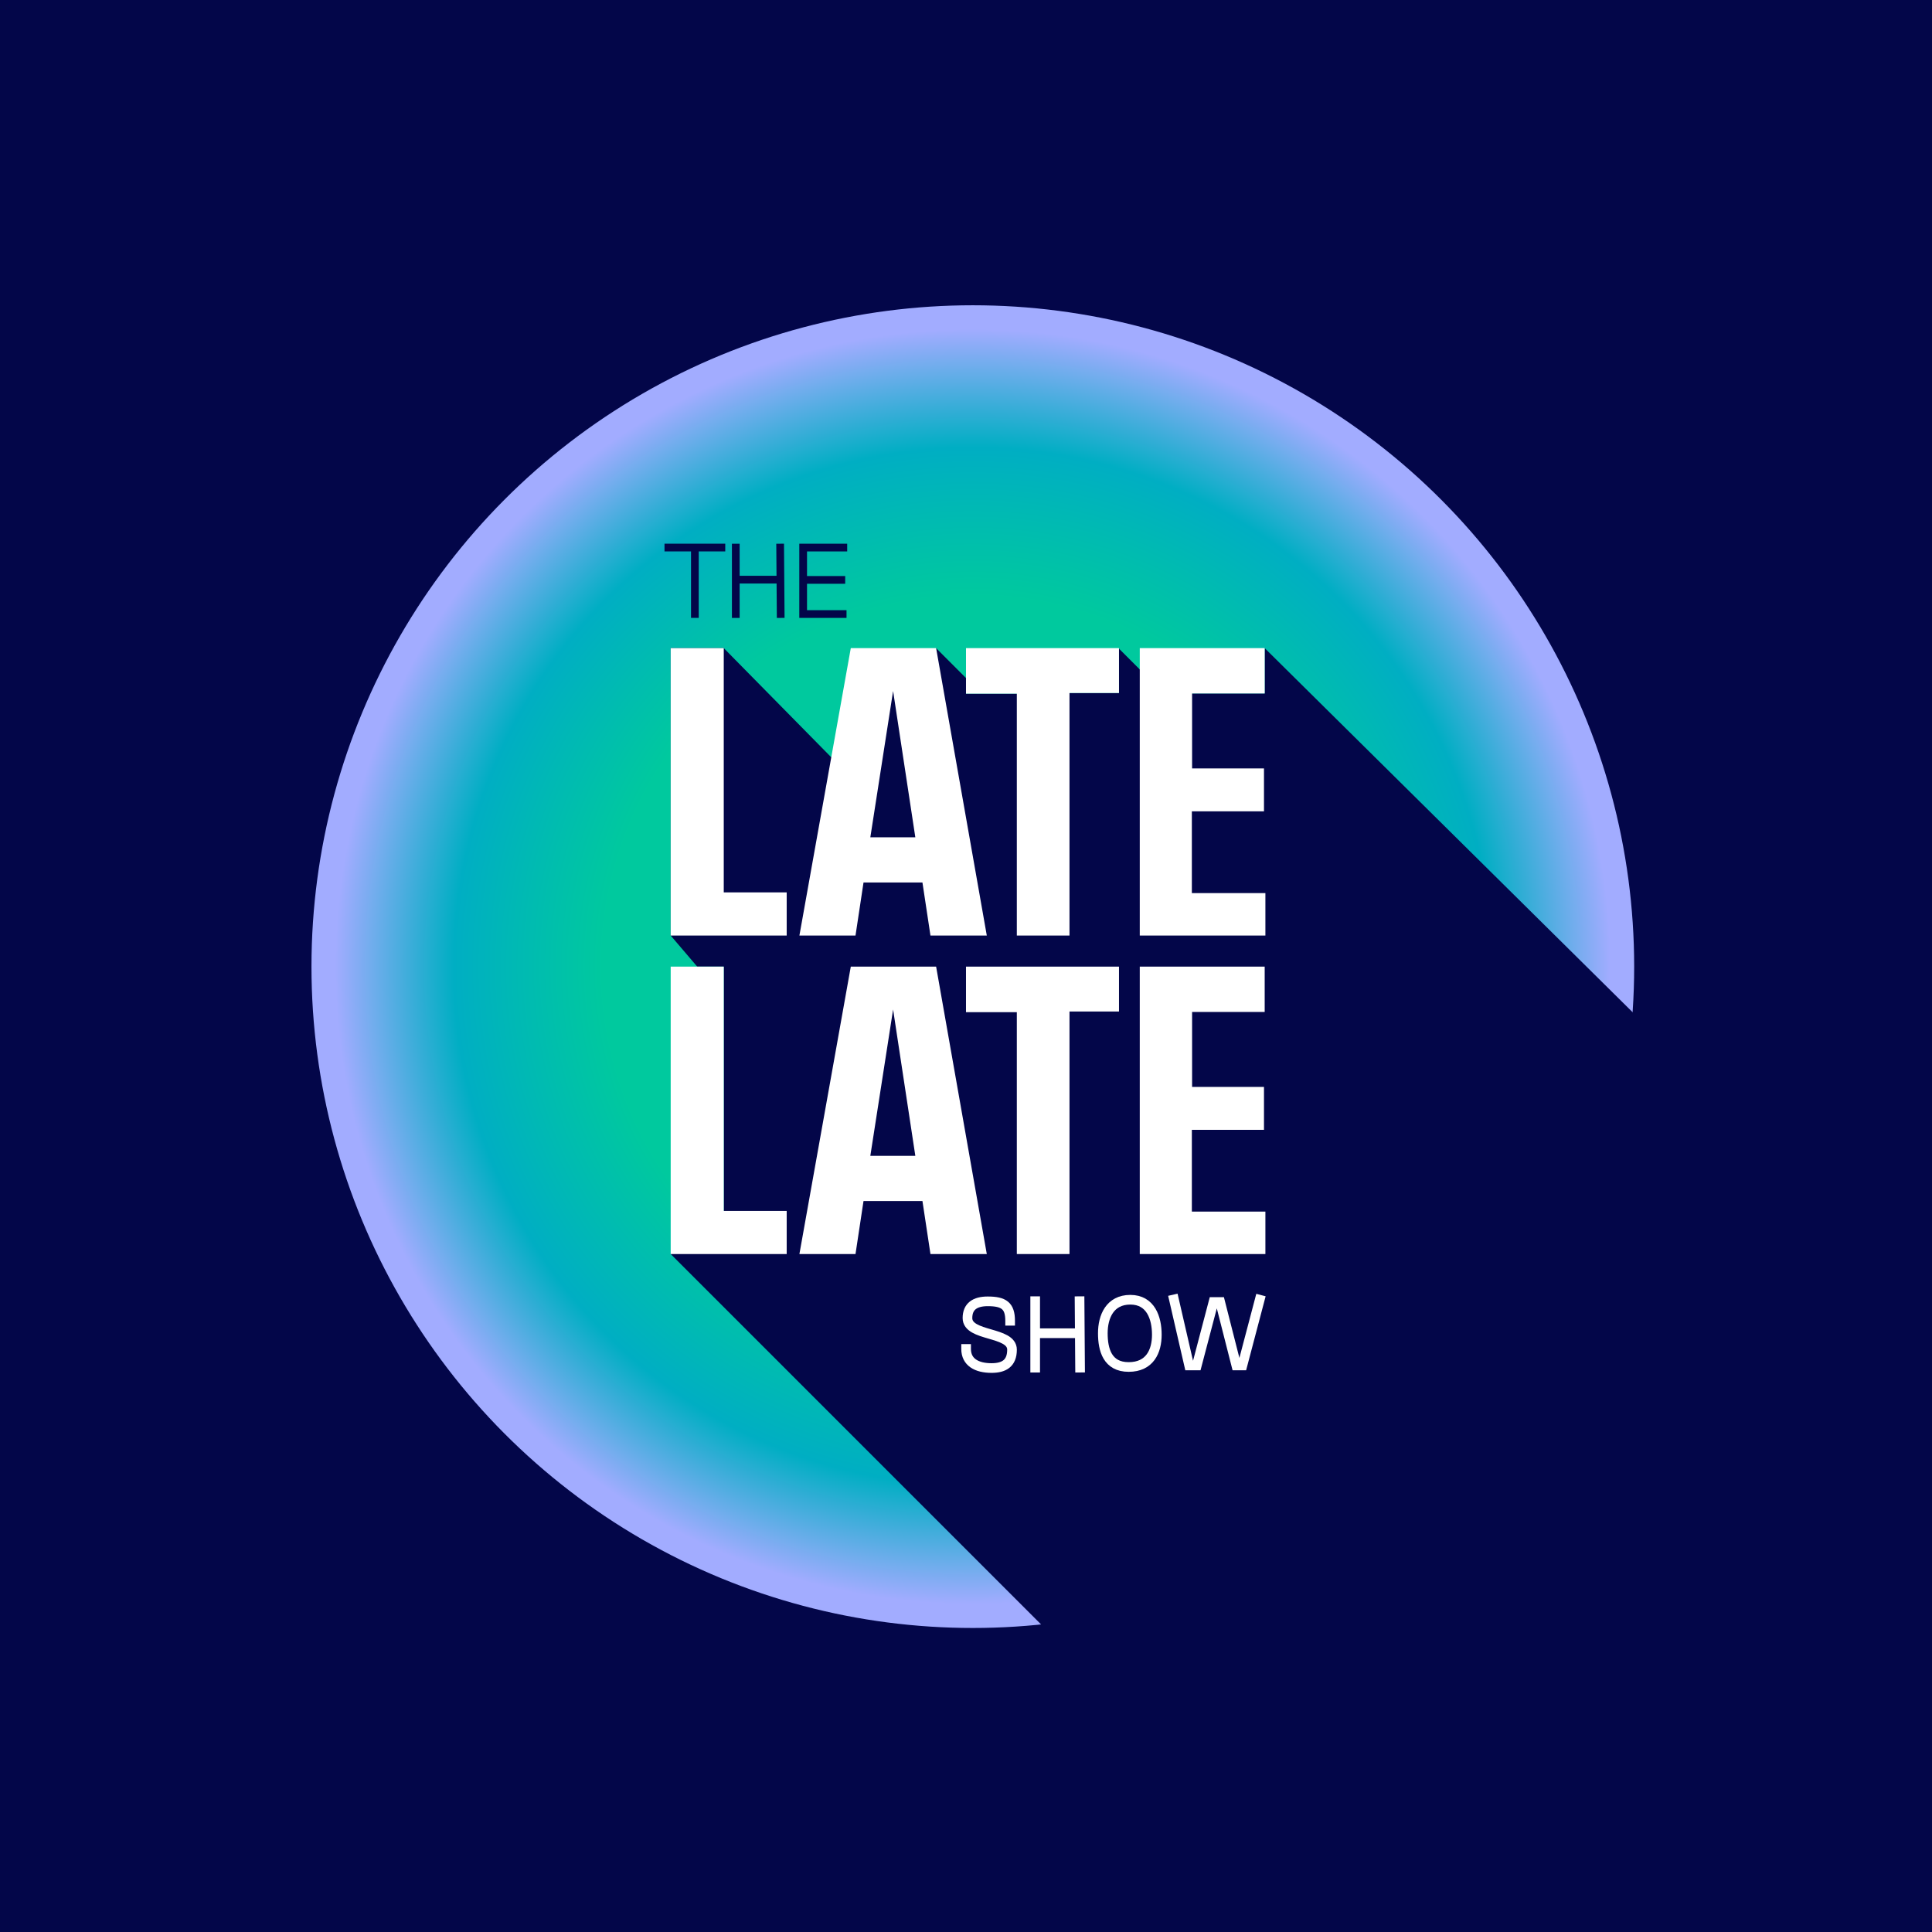
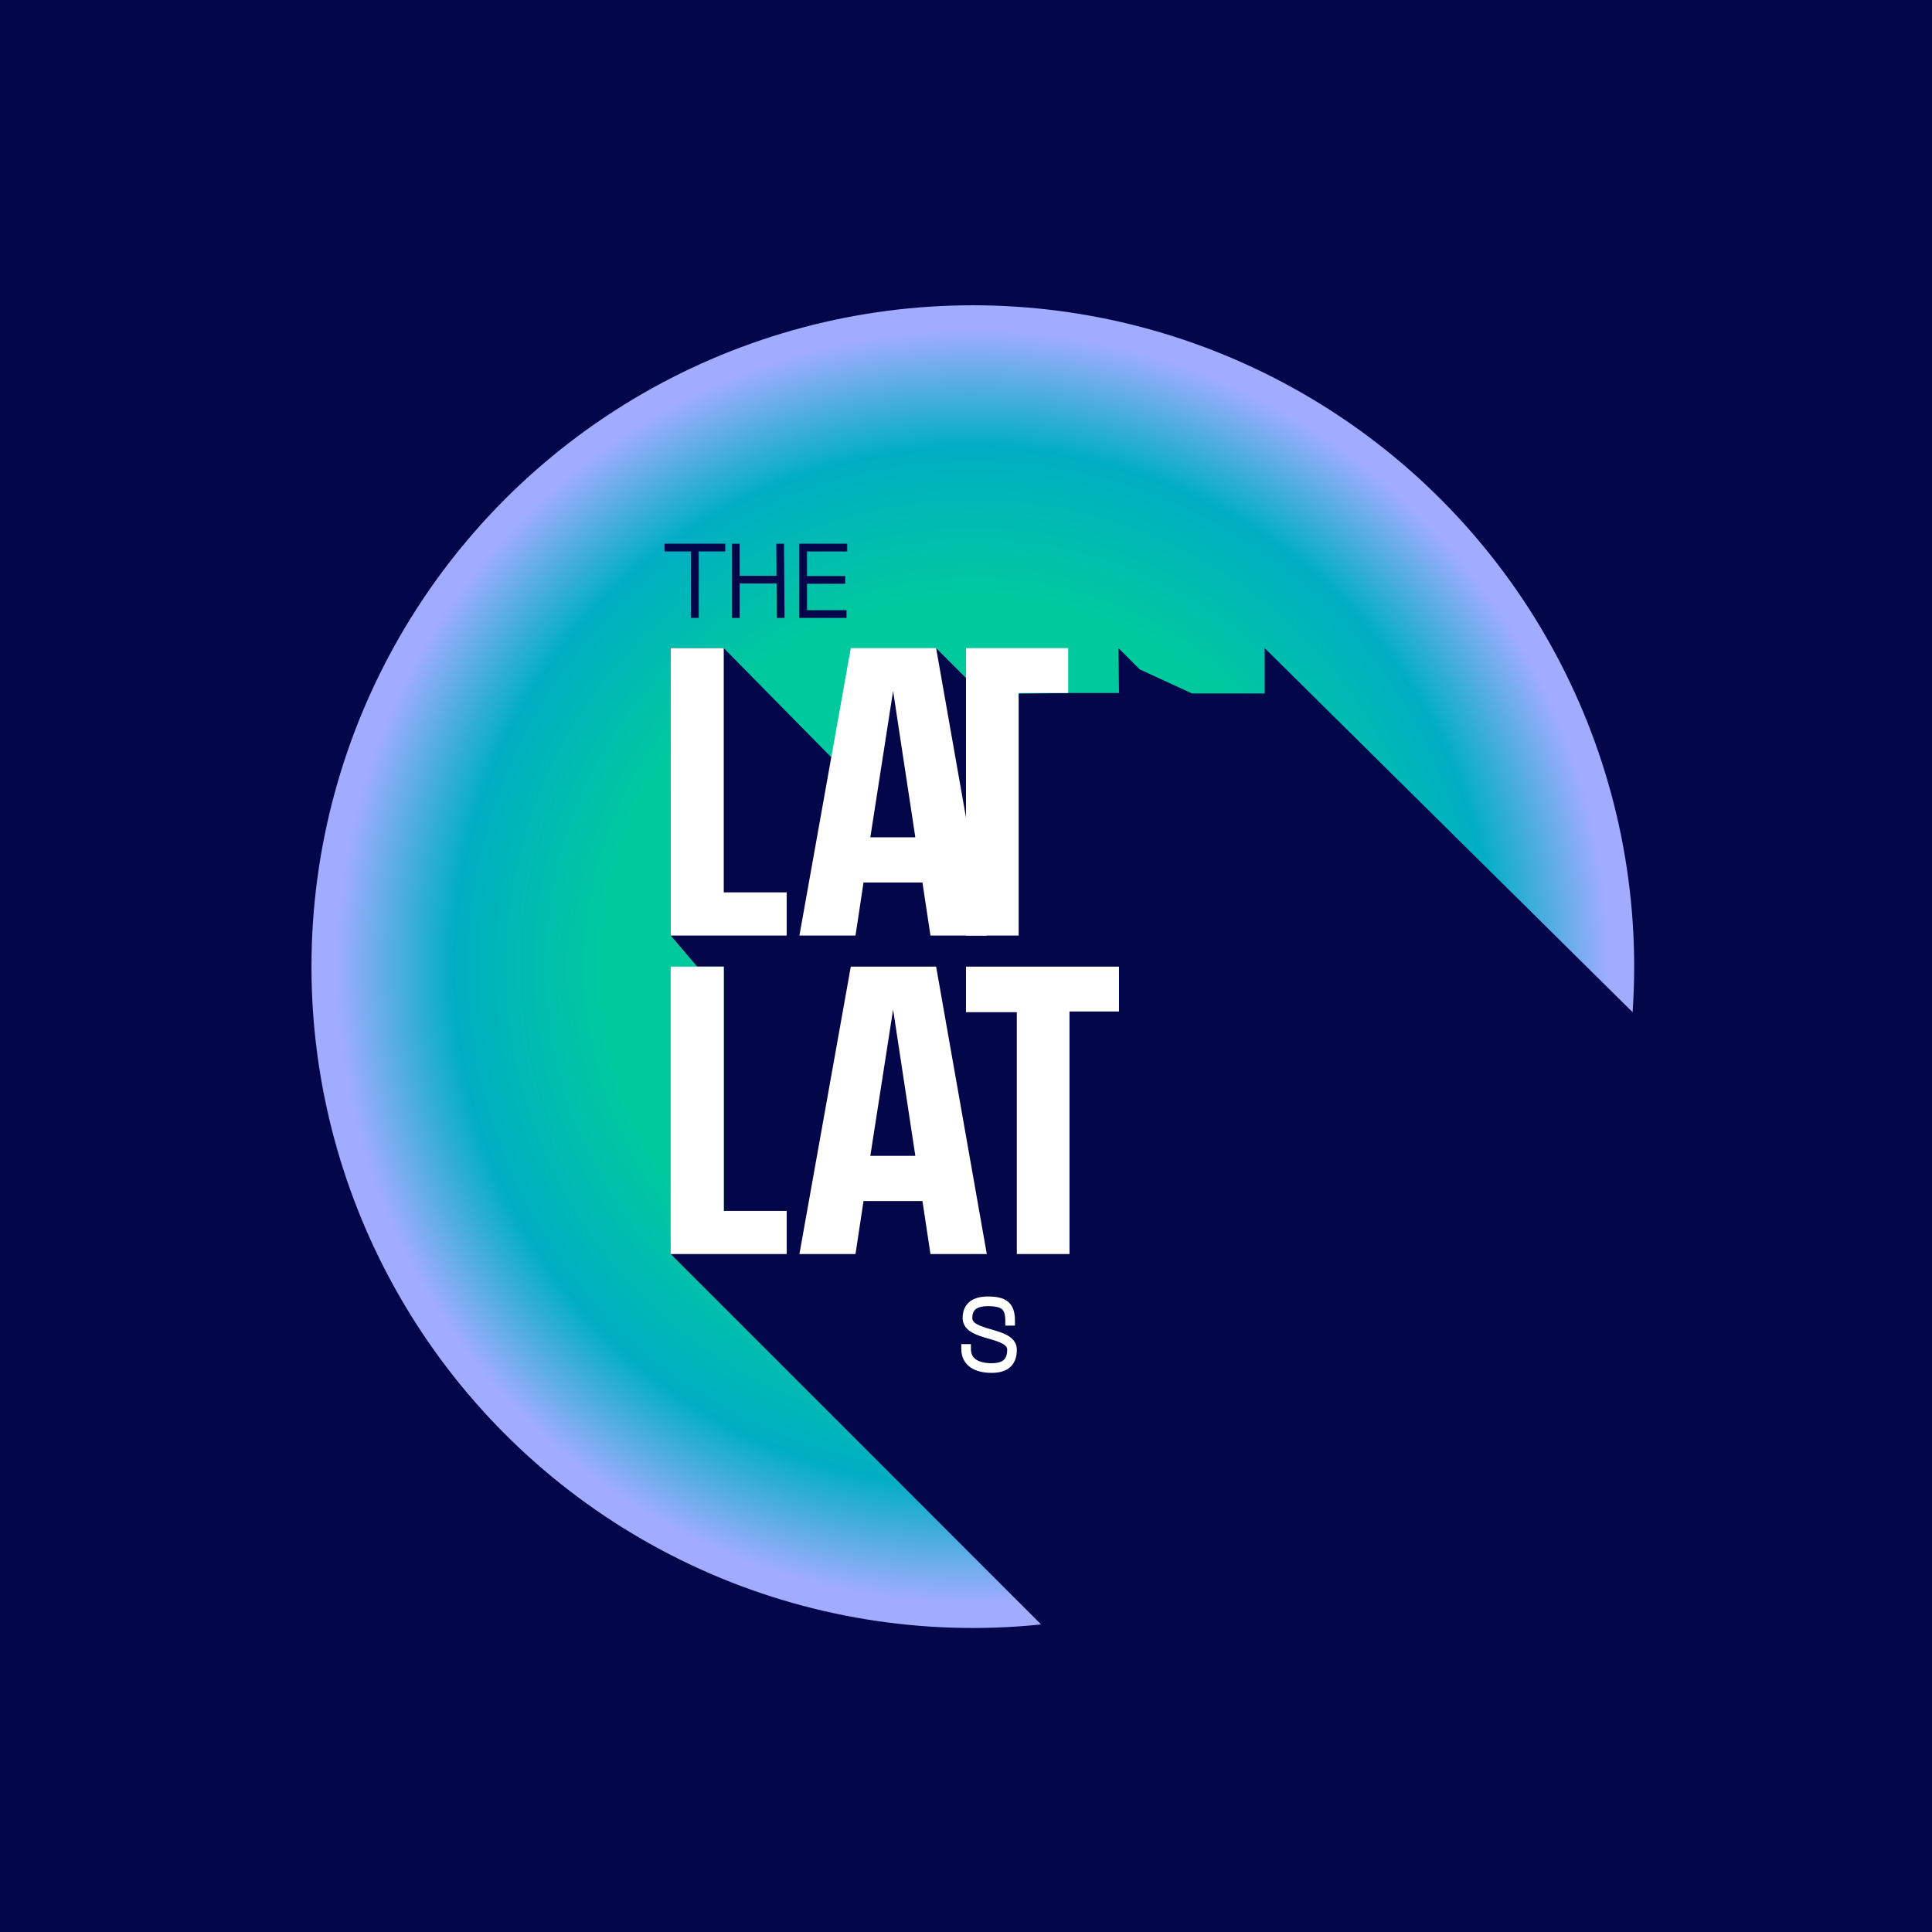
<svg xmlns="http://www.w3.org/2000/svg" xmlns:xlink="http://www.w3.org/1999/xlink" width="800" height="800" viewBox="0 0 211.667 211.667" version="1.1" id="svg1" xml:space="preserve">
  <defs id="defs1">
    <linearGradient id="linearGradient1">
      <stop style="stop-color:#00c99e;stop-opacity:1;" offset="0.559" id="stop19" />
      <stop style="stop-color:#00aec3;stop-opacity:1;" offset="0.785" id="stop3" />
      <stop style="stop-color:#a2acff;stop-opacity:1;" offset="0.964" id="stop2" />
    </linearGradient>
    <radialGradient xlink:href="#linearGradient1" id="radialGradient2" cx="114.724" cy="182.087" fx="114.724" fy="182.087" r="72.457" gradientUnits="userSpaceOnUse" gradientTransform="translate(-8.143,-76.185)" />
  </defs>
  <g id="layer1">
    <rect style="fill:#030649;fill-rule:evenodd;stroke-width:0.265;fill-opacity:1" id="rect19" width="211.667" height="211.667" x="0" y="0" />
    <ellipse style="opacity:1;fill:url(#radialGradient2);stroke-width:0.317;stroke-linecap:round;stroke-linejoin:round" id="path1" cx="106.581" cy="105.902" rx="72.457" ry="72.457" />
    <path style="opacity:1;fill:#030649;fill-opacity:1;stroke:none;stroke-width:1.058;stroke-linecap:square;stroke-linejoin:miter;stroke-dasharray:none;stroke-opacity:1" d="m 73.48,102.496 2.907,3.406 2.907,3e-5 v 26.764 l -5.814,4.725 60.888,60.888 61.186,-62.742 -16.515,-24.468 -40.482,-40.062 v 4.969 h -7.953 l -5.733,-2.634 -2.335,-2.335 0.06,4.917 h -5.423 l -5.77,0.073 h -5.569 v -1.712 l -3.278,-3.278 -4.708,4.697 -6.774,7.266 -11.78,-11.964 -5.814,-6e-5 z" id="path19" />
    <path style="opacity:1;fill:#ffffff;fill-opacity:1;stroke-width:0.317;stroke-linecap:round;stroke-linejoin:round" d="m 73.48,71.007 v 31.489 l 12.709,2.8e-4 v -4.726 h -6.895 v -26.764 z" id="path3" />
    <path id="path4" style="opacity:1;fill:#ffffff;fill-opacity:1;stroke-width:0.317;stroke-linecap:round;stroke-linejoin:round" d="m 93.212,71.007 -5.63,31.489 h 6.146 l 0.878,-5.81 h 6.456 l 0.878,5.81 h 6.172 l -5.552,-31.489 z m 4.635,4.697 2.435,16.032 h -4.93 z" />
-     <path style="opacity:1;fill:#ffffff;fill-opacity:1;stroke-width:0.317;stroke-linecap:round;stroke-linejoin:round" d="m 105.833,71.007 v 4.99 h 5.569 v 26.499 h 5.77 V 75.923 h 5.423 v -4.917 z" id="path5" />
-     <path style="opacity:1;fill:#ffffff;fill-opacity:1;stroke-width:0.317;stroke-linecap:round;stroke-linejoin:round" d="m 124.871,71.007 v 31.489 h 13.764 v -4.648 h -8.057 v -8.961 h 7.902 v -4.7 h -7.876 v -8.212 h 7.953 v -4.969 z" id="path6" />
+     <path style="opacity:1;fill:#ffffff;fill-opacity:1;stroke-width:0.317;stroke-linecap:round;stroke-linejoin:round" d="m 105.833,71.007 v 4.99 v 26.499 h 5.77 V 75.923 h 5.423 v -4.917 z" id="path5" />
    <path style="opacity:1;fill:#ffffff;fill-opacity:1;stroke-width:0.317;stroke-linecap:round;stroke-linejoin:round" d="m 73.48,105.902 v 31.489 l 12.709,2.8e-4 v -4.726 h -6.895 v -26.764 z" id="path3-0" />
    <path id="path4-6" style="opacity:1;fill:#ffffff;fill-opacity:1;stroke-width:0.317;stroke-linecap:round;stroke-linejoin:round" d="m 93.212,105.902 -5.63,31.489 h 6.146 l 0.878,-5.81 h 6.456 l 0.878,5.81 h 6.172 l -5.552,-31.489 z m 4.635,4.697 2.435,16.032 h -4.93 z" />
    <path style="opacity:1;fill:#ffffff;fill-opacity:1;stroke-width:0.317;stroke-linecap:round;stroke-linejoin:round" d="m 105.833,105.902 v 4.99 h 5.569 v 26.499 h 5.77 v -26.572 h 5.423 v -4.917 z" id="path5-3" />
-     <path style="opacity:1;fill:#ffffff;fill-opacity:1;stroke-width:0.317;stroke-linecap:round;stroke-linejoin:round" d="m 124.871,105.902 v 31.489 h 13.764 v -4.648 h -8.057 v -8.961 h 7.902 v -4.7 h -7.876 v -8.212 h 7.953 v -4.969 z" id="path6-9" />
    <path id="path9" style="display:inline;opacity:1;fill:#e56363;stroke:#030649;stroke-width:0.846;stroke-linecap:square;stroke-linejoin:miter;stroke-dasharray:none;stroke-opacity:1" d="m 76.13,59.991 v 7.282 m -2.905,-7.282 5.81,-2.6e-4" />
    <path id="path12" style="display:inline;opacity:1;fill:#e56363;stroke:#030649;stroke-width:0.846;stroke-linecap:square;stroke-linejoin:miter;stroke-dasharray:none;stroke-opacity:1" d="m 85.474,59.992 0.055,7.282 m -4.918,-3.769 h 4.845 m -4.845,3.769 v -7.282" />
-     <path id="path12-3" style="opacity:1;fill:#e56363;stroke:#ffffff;stroke-width:1.058;stroke-linecap:square;stroke-linejoin:miter;stroke-dasharray:none;stroke-opacity:1" d="m 118.276,142.555 0.055,7.282 m -4.918,-3.769 h 4.845 m -4.845,3.769 v -7.282" />
    <path id="path14" style="display:inline;opacity:1;fill:none;stroke:#030649;stroke-width:0.846;stroke-linecap:square;stroke-linejoin:miter;stroke-dasharray:none;stroke-opacity:1" d="m 87.994,63.534 h 4.181 m 0.219,-3.543 h -4.401 v 7.282 h 4.328" />
    <path style="opacity:1;fill:none;stroke:#ffffff;stroke-width:1.058;stroke-linecap:square;stroke-linejoin:miter;stroke-dasharray:none;stroke-opacity:1" d="m 110.668,144.703 c 0,-1.647 -0.689,-2.13 -2.453,-2.13 -1.391,0 -2.221,0.55 -2.221,1.833 0,2.055 4.881,1.439 4.881,3.46 0,1.529 -0.916,2.014 -2.247,2.014 -1.614,0 -2.783,-0.637 -2.783,-2.092" id="path16" />
-     <path style="opacity:1;fill:none;stroke:#ffffff;stroke-width:1.058;stroke-linecap:square;stroke-linejoin:miter;stroke-dasharray:none;stroke-opacity:1" d="m 128.615,142.366 1.666,7.23 h 0.839 l 1.829,-6.953 h 0.73 l 1.771,6.953 h 0.666 l 1.898,-7.2" id="path17" />
-     <path style="opacity:1;fill:none;stroke:#ffffff;stroke-width:1.058;stroke-linecap:square;stroke-linejoin:miter;stroke-dasharray:none;stroke-opacity:1" d="m 123.837,142.397 c -2.245,0 -3.013,1.858 -3.013,3.672 0,1.814 0.508,3.696 2.83,3.696 2.323,0 3.086,-1.726 3.086,-3.538 0,-1.812 -0.658,-3.83 -2.903,-3.83 z" id="path18" />
  </g>
</svg>